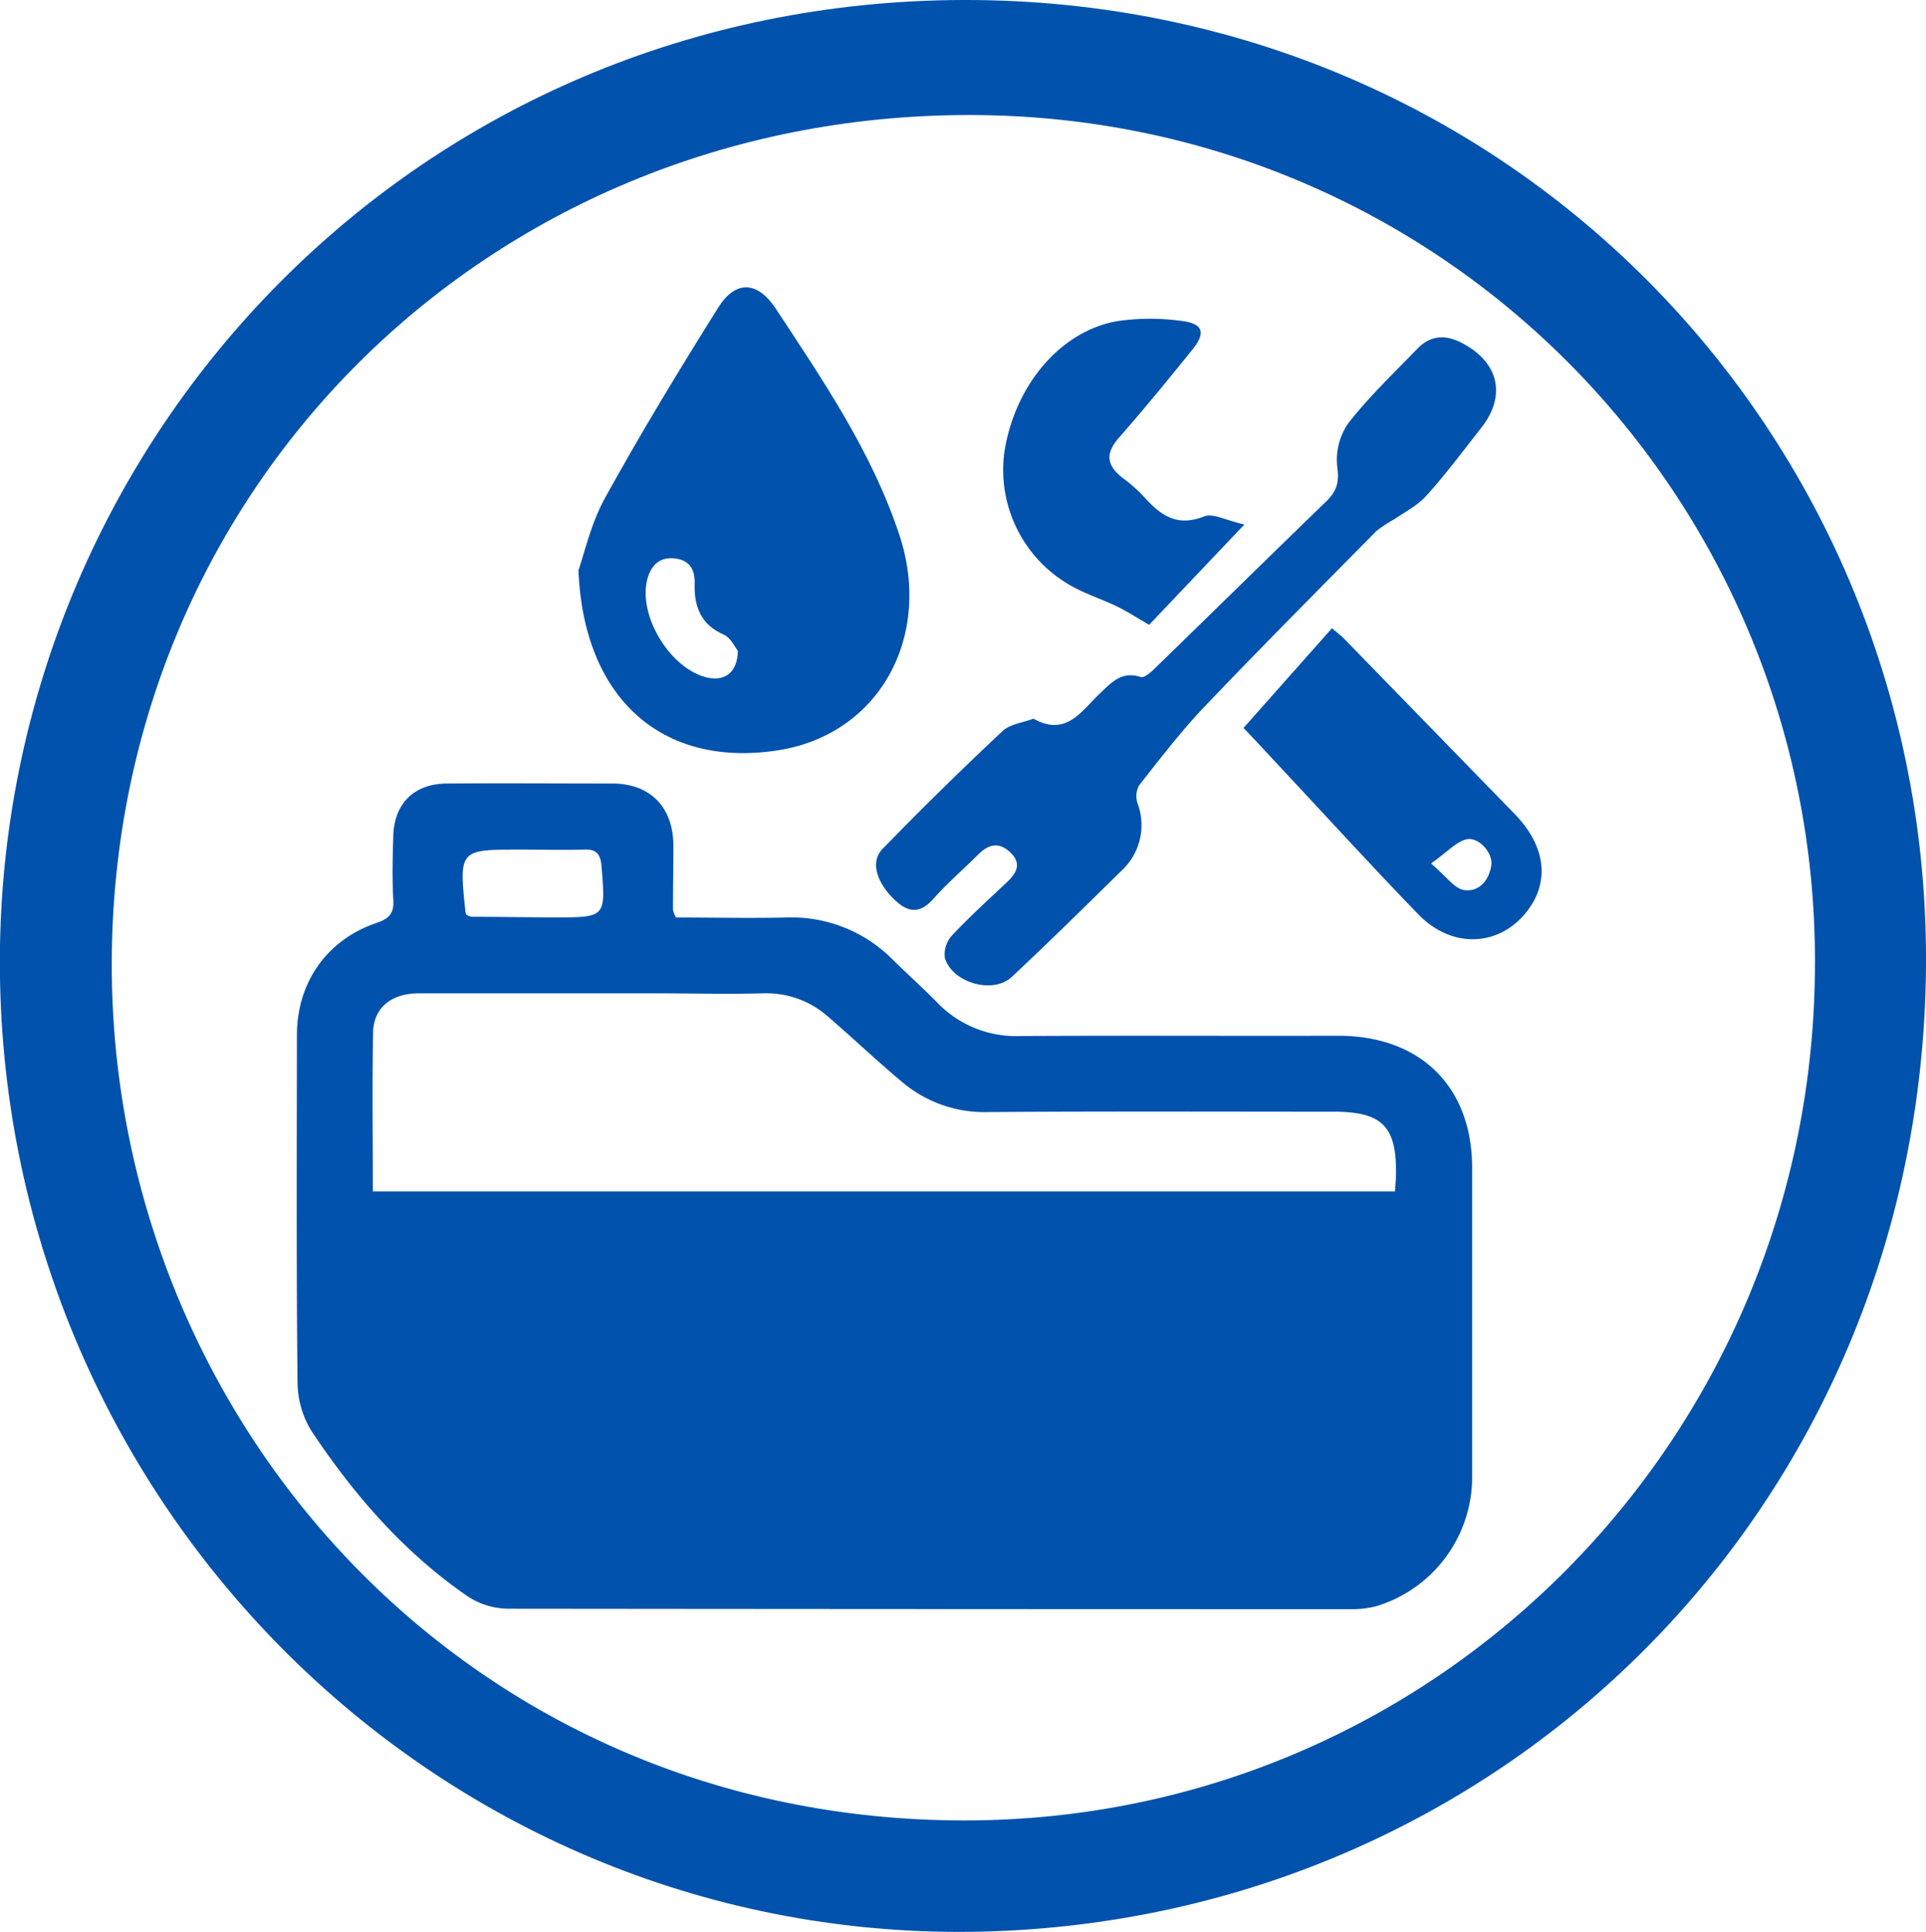
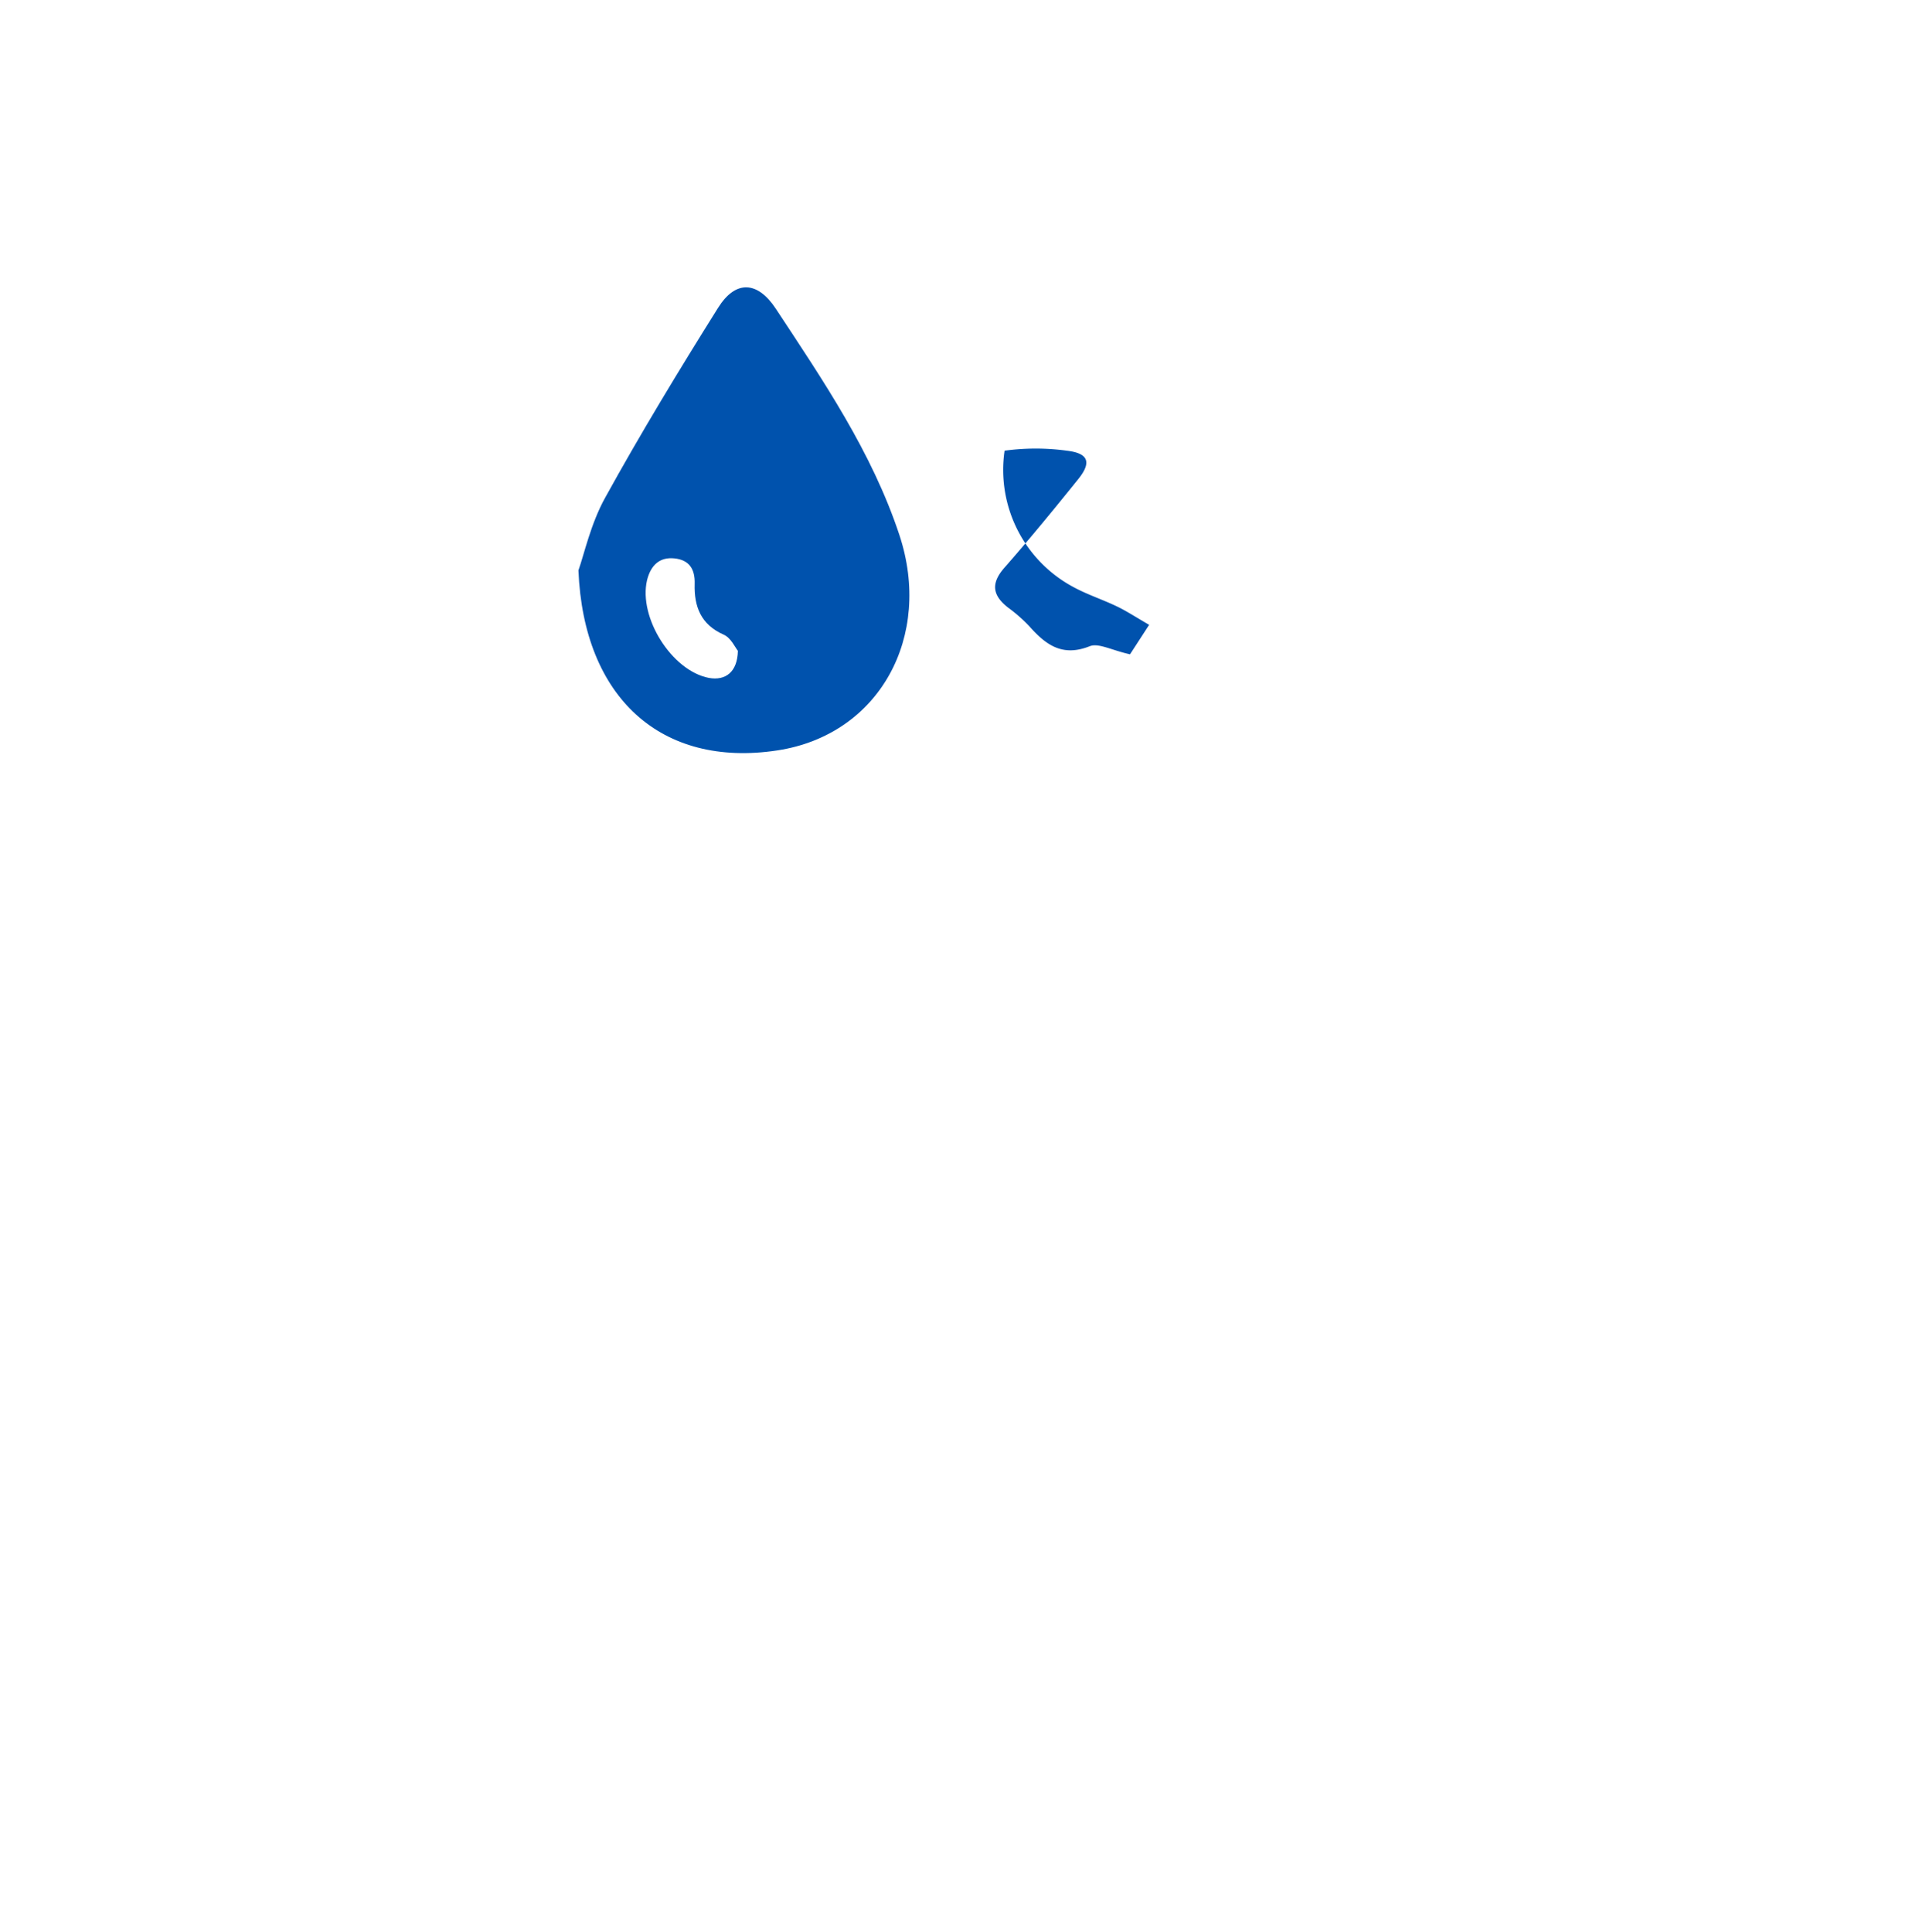
<svg xmlns="http://www.w3.org/2000/svg" viewBox="0 0 351.58 352.69">
  <defs>
    <style>.cls-1{fill:#0052ad;}</style>
  </defs>
  <g id="Camada_2" data-name="Camada 2">
    <g id="Camada_1-2" data-name="Camada 1">
-       <path class="cls-1" d="M174.89,352.69C76.85,352.48-1.61,271.07,0,172.63,1.58,79.21,76.52.24,175.84,0c100.5-.24,177.88,81.06,175.7,179.16S271.6,352.63,174.89,352.69ZM331.31,175.61C331.44,91.41,264,21,176.92,21,88.35,21,19.55,90.3,20.41,177.7,21.22,260.14,85.9,332.31,176,332.34,262.13,332.37,331.4,262.42,331.31,175.61Z" />
-       <path class="cls-1" d="M123.41,167.5c6.65,0,13.4.15,20.14,0a26,26,0,0,1,19.65,7.93c2.65,2.59,5.42,5.07,8,7.71a19.91,19.91,0,0,0,15,6c19.37-.11,38.74,0,58.11-.05,15,0,24.41,9.31,24.42,24.11,0,19,0,37.95,0,56.92a24.65,24.65,0,0,1-17.43,23.09,17.49,17.49,0,0,1-4.68.56q-77,0-154-.08a13.74,13.74,0,0,1-7.32-2.31c-11.6-8-20.74-18.53-28.48-30.2a17.23,17.23,0,0,1-2.51-8.93c-.22-21.09-.13-42.19-.11-63.28,0-9.63,5.5-17.44,14.59-20.5,2.23-.75,3.18-1.75,3-4.19-.21-3.84-.12-7.7,0-11.54.12-6,3.74-9.64,9.73-9.7,10.08-.08,20.17,0,30.25,0,7,0,11.22,4.39,11.15,11.57,0,3.84-.07,7.69-.07,11.53A5.37,5.37,0,0,0,123.41,167.5Zm-55.35,50H254.65c.07-1.19.16-2.09.18-3,.15-8.88-2.5-11.55-11.43-11.55-21.1,0-42.19-.09-63.29.07a23.16,23.16,0,0,1-15.65-5.68c-4.47-3.75-8.71-7.77-13.12-11.58a17,17,0,0,0-12-4.42c-6.5.18-13,0-19.5,0-14.46,0-28.92,0-43.38,0-5,0-8.26,2.62-8.35,7.14C67.92,198.11,68.06,207.64,68.06,217.53Zm17.13-50.47a3.61,3.61,0,0,0,.93.34c5,0,10,.1,15.07.11,9.43,0,9.38,0,8.61-9.38-.18-2.13-.91-3.1-3.14-3-3.83.11-7.67,0-11.5,0-11.38,0-11.38,0-10.19,11.4A2.65,2.65,0,0,0,85.19,167.06Z" />
      <path class="cls-1" d="M105.59,104.13c1.06-3,2.24-8.5,4.86-13.24,6.5-11.78,13.49-23.31,20.64-34.71,3.21-5.12,7.2-4.87,10.53.18,8.65,13.13,17.53,26.16,22.54,41.25,6.16,18.52-3.58,36.56-22.3,39.39C120.73,140.2,106.53,127.39,105.59,104.13Zm29.11,14.69c-.49-.59-1.27-2.37-2.58-2.95-4.2-1.85-5.43-5.16-5.31-9.28.08-2.71-1-4.37-3.7-4.65s-4.32,1.24-5,4c-1.58,6.81,4.53,16.53,11.3,17.82C132.43,124.3,134.6,122.71,134.7,118.82Z" />
-       <path class="cls-1" d="M188.65,131.2c6,3.35,8.73-1.39,12.07-4.54,2.11-2,4-4.22,7.52-3.06.62.2,1.81-.84,2.52-1.53,10.46-10.17,20.87-20.4,31.35-30.55,1.86-1.8,2.39-3.46,2-6.24a11.74,11.74,0,0,1,2-8c3.82-4.89,8.37-9.22,12.7-13.69,2.34-2.41,5.12-2.51,8-1,6.77,3.47,8.22,9.61,3.61,15.48-3.27,4.17-6.44,8.43-10,12.38-1.6,1.8-3.92,3-5.93,4.36a23,23,0,0,0-3.24,2.14c-10.52,10.66-21.09,21.27-31.42,32.11-4.27,4.49-8.06,9.44-11.89,14.31a4.13,4.13,0,0,0-.28,3.31A11.32,11.32,0,0,1,204.68,159c-6.61,6.5-13.21,13-20,19.36-3.44,3.2-10.85,1.06-12.2-3.48a5.14,5.14,0,0,1,1.29-4.09c3.17-3.38,6.61-6.51,10-9.7,1.72-1.63,2.81-3.36.74-5.39s-4-1.64-5.91.27c-2.72,2.72-5.65,5.24-8.2,8.11-2.41,2.7-4.52,2.62-7,.27-3.37-3.16-4.6-7-2.3-9.37q10.69-11,21.85-21.46C184.31,132.19,186.7,131.94,188.65,131.2Z" />
-       <path class="cls-1" d="M227,132.89l16.14-18.2c1.16,1,1.66,1.34,2.08,1.77q15.66,16.08,31.31,32.18c5.53,5.7,6.4,12.1,2.4,17.49-5,6.7-13.77,7.23-20,.82-8.94-9.23-17.59-18.74-26.36-28.12C230.61,136.7,228.62,134.59,227,132.89Zm34.23,24.74c2.75,2.33,4.22,4.56,6,4.85,2.71.44,4.59-1.72,5-4.49.36-2.32-2.42-5.37-4.65-4.74C265.71,153.79,264.16,155.55,261.25,157.63Z" />
-       <path class="cls-1" d="M209.77,114.07c-2.52-1.46-4.13-2.52-5.86-3.35-2.61-1.26-5.41-2.16-7.95-3.54a24.25,24.25,0,0,1-12.58-24.9c2-12.21,10.45-22.07,20.88-23.7a42,42,0,0,1,11.37,0c4,.47,4.52,2.16,2.07,5.2-4.4,5.46-8.84,10.89-13.47,16.16-2.54,2.89-2.17,5.08.69,7.3a28,28,0,0,1,3.87,3.41c3,3.37,6,5.61,11,3.63,1.61-.65,4,.73,7.37,1.47Z" />
+       <path class="cls-1" d="M209.77,114.07c-2.52-1.46-4.13-2.52-5.86-3.35-2.61-1.26-5.41-2.16-7.95-3.54a24.25,24.25,0,0,1-12.58-24.9a42,42,0,0,1,11.37,0c4,.47,4.52,2.16,2.07,5.2-4.4,5.46-8.84,10.89-13.47,16.16-2.54,2.89-2.17,5.08.69,7.3a28,28,0,0,1,3.87,3.41c3,3.37,6,5.61,11,3.63,1.61-.65,4,.73,7.37,1.47Z" />
    </g>
  </g>
</svg>